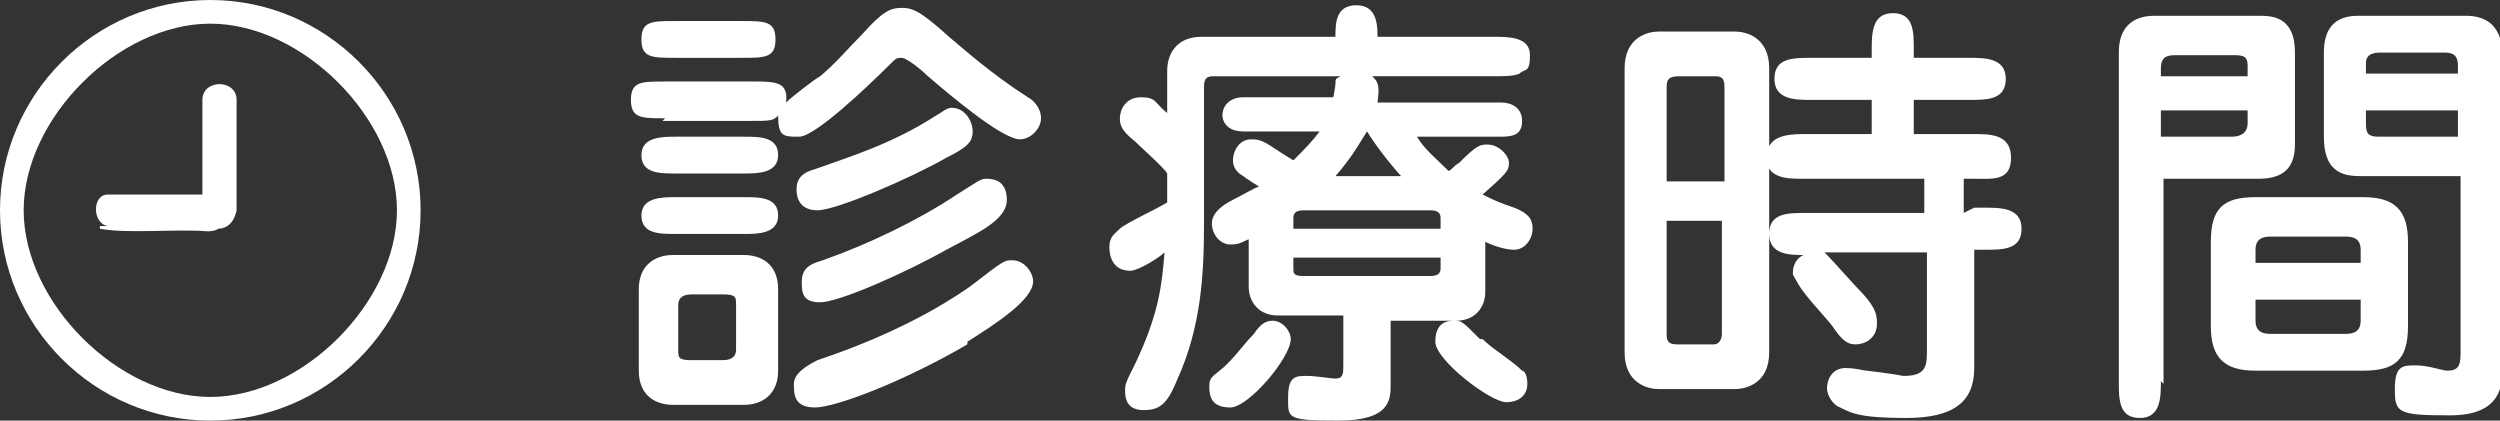
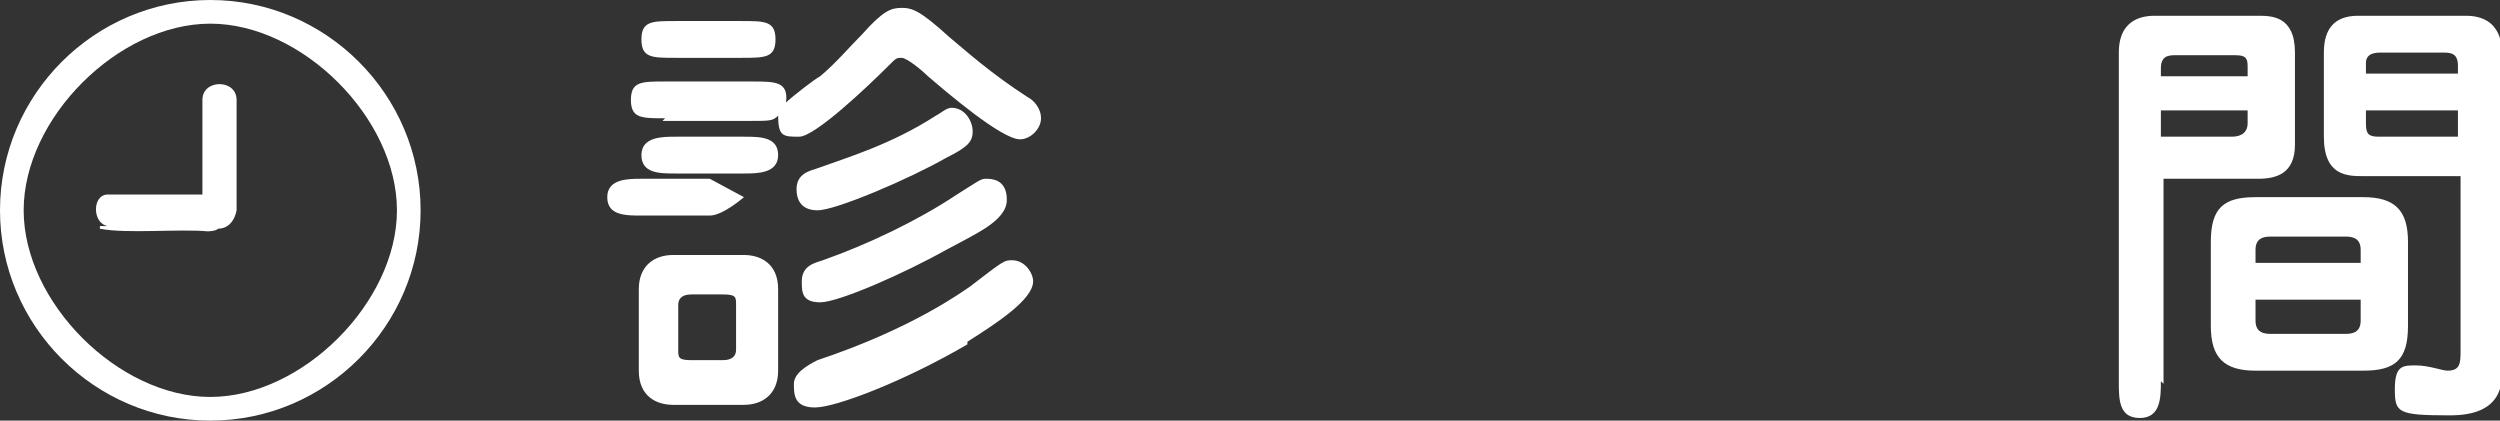
<svg xmlns="http://www.w3.org/2000/svg" width="95.1" height="16" version="1.1" viewBox="0 0 95.1 16">
  <rect x="0" y="0" width="95.1" height="16" fill="#333333" stroke="none" />
  <defs>
    <style>
      .cls-1, .cls-2 {
        fill: #fff;
      }

      .cls-2 {
        fill-rule: evenodd;
      }
    </style>
  </defs>
  <g>
    <g id="_レイヤー_1" data-name="レイヤー_1">
      <g id="_レイヤー_1-2" data-name="_レイヤー_1">
        <g>
          <path class="cls-2" d="M8,.9c3.5,0,7.1,3.6,7.1,7.1s-3.6,7.1-7.1,7.1S.9,11.5.9,8,4.5.9,8,.9ZM8,16c4.4,0,8-3.6,8-8S12.4,0,8,0,0,3.6,0,8s3.6,8,8,8Z" />
          <path class="cls-1" d="M3.8,8.7c1,.2,3,0,4.1.1,0,0,.3,0,.4-.1.3,0,.6-.2.7-.7V3.8c0-.8-1.3-.8-1.3,0,0,1.2,0,2.4,0,3.6-.9,0-2.7,0-3.6,0-.6,0-.6,1.1,0,1.2h-.3Z" />
        </g>
      </g>
      <g>
-         <path class="cls-1" d="M25.3,4.5c-.9,0-1.3,0-1.3-.7s.4-.7,1.3-.7h3.3c.9,0,1.4,0,1.3.8.2-.2,1.1-.9,1.3-1,.6-.5,1.1-1.1,1.6-1.6.8-.9,1.1-1,1.5-1s.7.1,1.8,1.1c.6.5,1.6,1.4,3,2.3.2.1.5.4.5.8s-.4.8-.8.8c-.7,0-2.8-1.8-3.5-2.4-.2-.2-.8-.7-1-.7s-.2,0-.5.3c-.8.8-2.8,2.7-3.4,2.7s-.8,0-.8-.8c-.2.2-.3.2-1.1.2h-3.3ZM28.3,9.7c.6,0,1.3.3,1.3,1.3v3.1c0,.9-.6,1.3-1.3,1.3h-2.7c-.6,0-1.3-.3-1.3-1.3v-3.1c0-.9.6-1.3,1.3-1.3h2.7ZM28.2.8c.9,0,1.3,0,1.3.7s-.4.7-1.3.7h-2.5c-.9,0-1.3,0-1.3-.7s.4-.7,1.3-.7h2.5ZM28.3,5.2c.6,0,1.3,0,1.3.7s-.8.7-1.3.7h-2.6c-.6,0-1.3,0-1.3-.7s.8-.7,1.3-.7h2.6ZM28.3,7.5c.6,0,1.3,0,1.3.7s-.8.7-1.3.7h-2.6c-.6,0-1.3,0-1.3-.7s.8-.7,1.3-.7h2.6ZM26.3,11.2c-.4,0-.5.2-.5.4v1.7c0,.3,0,.4.5.4h1.2c.4,0,.5-.2.5-.4v-1.7c0-.3,0-.4-.5-.4h-1.2ZM36.8,13.1c-2.4,1.4-5,2.4-5.8,2.4s-.8-.5-.8-.9.5-.7.9-.9c3.6-1.2,5.5-2.6,5.8-2.8,1.3-1,1.3-1,1.6-1,.5,0,.8.5.8.8,0,.7-1.4,1.6-2.5,2.3ZM30.3,7.2c0-.6.5-.7.8-.8,1.1-.4,2.8-.9,4.5-2,.2-.1.4-.3.6-.3.5,0,.8.5.8.9s-.2.6-1,1c-1.4.8-4.2,2-4.9,2s-.8-.5-.8-.8ZM36,9.5c-1.6.9-4.1,2-4.8,2s-.7-.4-.7-.8c0-.6.5-.7.8-.8,1.7-.6,3.6-1.5,5.1-2.5.8-.5.9-.6,1.1-.6s.8,0,.8.8-1.2,1.3-2.3,1.9Z" />
-         <path class="cls-1" d="M50.7,3.8c0,0,.1-.5.1-.6,0-.2,0-.2.2-.3h-4.8c-.2,0-.4,0-.4.4v5.2c0,1.9-.1,3.9-1,5.9-.4,1-.7,1.2-1.3,1.2s-.7-.4-.7-.7,0-.3.4-1.1c.9-1.9,1-3,1.1-4.2-.2.2-1,.7-1.3.7-.7,0-.8-.6-.8-.9,0-.4.2-.5.4-.7.2-.2,1.5-.8,1.8-1v-1.1c-.1-.2-.9-.9-1.2-1.2-.5-.4-.6-.6-.6-.9s.2-.8.8-.8.5.2,1,.6v-1.6c0-.7.4-1.3,1.3-1.3h5.1c0-.5,0-1.2.8-1.2s.8.8.8,1.2h4.4c.6,0,1.4,0,1.4.7s-.2.5-.4.7c-.2.1-.6.1-1,.1h-4.6c.2.2.3.3.2,1h4.7c.4,0,.8.2.8.7s-.3.6-.8.6h-3.2c.3.5.7.8,1.2,1.3.1,0,.2-.2.4-.3.7-.7.8-.7,1.1-.7.4,0,.8.4.8.7s-.1.4-1,1.2c.4.2.6.3,1.2.5.5.2.7.4.7.8s-.3.8-.7.8-.9-.2-1.1-.3v1.9c0,.6-.4,1.1-1.1,1.1h-2.5v2.4c0,.6,0,1.4-2,1.4s-1.9-.1-1.9-.9.3-.8.7-.8.9.1,1.1.1c.3,0,.3-.2.3-.5v-1.9h-2.5c-.7,0-1.1-.5-1.1-1.1v-1.8c-.4.2-.5.2-.7.2-.4,0-.7-.4-.7-.8s.4-.7.8-.9c.4-.2.9-.5,1-.5,0,0-.5-.3-.6-.4-.2-.1-.4-.3-.4-.6s.2-.8.7-.8.6.2,1.6.8c.4-.4.7-.7,1-1.1h-2.9c-.8,0-.8-.6-.8-.6,0-.4.3-.7.8-.7h3.5ZM46.4,14.1c.5-.4.9-1,1.3-1.4.2-.3.4-.5.7-.5.4,0,.7.4.7.7,0,.7-1.6,2.6-2.3,2.6s-.8-.4-.8-.8.2-.4.5-.7ZM54.8,8.7v-.4c0-.2-.1-.3-.4-.3h-4.8c-.3,0-.4.1-.4.3v.4h5.6ZM49.2,9.8v.4c0,.2,0,.3.4.3h4.8c.3,0,.4-.1.4-.3v-.4h-5.6ZM53.3,6.7c-.1-.1-.8-.9-1.3-1.7-.2.3-.5.9-1.2,1.7h2.5ZM56.4,12.9c.4.4,1.1.8,1.5,1.2.1,0,.2.2.2.5,0,.5-.4.7-.8.7-.6,0-2.7-1.6-2.7-2.3s.4-.8.7-.8.3,0,1,.7Z" />
-         <path class="cls-1" d="M66,1.2c.4,0,1.3.2,1.3,1.4v10.8c0,1.2-.9,1.4-1.3,1.4h-2.9c-.4,0-1.3-.2-1.3-1.4V2.6c0-1.2.9-1.4,1.3-1.4h2.9ZM65.6,6.9v-3.6c0-.4-.2-.4-.4-.4h-1.3c-.4,0-.5.1-.5.4v3.6h2.1ZM63.4,8.4v4.3c0,.2,0,.4.4.4h1.4c.2,0,.3-.2.3-.4v-4.3h-2.1ZM75.1,7.9h.4c.6,0,1.4,0,1.4.8s-.7.8-1.4.8h-.4v4.5c0,1.3-.8,1.9-2.6,1.9s-2.1-.2-2.5-.4c-.3-.1-.5-.5-.5-.7,0-.5.3-.8.7-.8s.7.1.8.1c.9.1,1.4.2,1.4.2.8,0,.9-.3.9-.9v-3.8h-3.9c.2.2.3.3,1.2,1.3.7.7.8,1,.8,1.4,0,.6-.5.8-.8.8s-.5-.1-.9-.7c-.4-.5-1-1.1-1.3-1.6-.1-.2-.2-.3-.2-.4s0-.5.4-.7c-.5,0-1.3,0-1.3-.8s.7-.8,1.4-.8h4.5v-1.3h-4.6c-.6,0-1.4,0-1.4-.8s.7-.9,1.4-.9h2.6v-1.3h-2.3c-.6,0-1.4,0-1.4-.8s.7-.8,1.4-.8h2.3v-.3c0-.6,0-1.4.8-1.4s.8.7.8,1.4v.3h2.1c.6,0,1.4,0,1.4.8s-.7.8-1.4.8h-2.1v1.3h2.3c.6,0,1.4,0,1.4.9s-.7.8-1.4.8h-.4v1.3Z" />
+         <path class="cls-1" d="M25.3,4.5c-.9,0-1.3,0-1.3-.7s.4-.7,1.3-.7h3.3c.9,0,1.4,0,1.3.8.2-.2,1.1-.9,1.3-1,.6-.5,1.1-1.1,1.6-1.6.8-.9,1.1-1,1.5-1s.7.1,1.8,1.1c.6.5,1.6,1.4,3,2.3.2.1.5.4.5.8s-.4.8-.8.8c-.7,0-2.8-1.8-3.5-2.4-.2-.2-.8-.7-1-.7s-.2,0-.5.3c-.8.8-2.8,2.7-3.4,2.7s-.8,0-.8-.8c-.2.2-.3.2-1.1.2h-3.3ZM28.3,9.7c.6,0,1.3.3,1.3,1.3v3.1c0,.9-.6,1.3-1.3,1.3h-2.7c-.6,0-1.3-.3-1.3-1.3v-3.1c0-.9.6-1.3,1.3-1.3h2.7ZM28.2.8c.9,0,1.3,0,1.3.7s-.4.7-1.3.7h-2.5c-.9,0-1.3,0-1.3-.7s.4-.7,1.3-.7h2.5ZM28.3,5.2c.6,0,1.3,0,1.3.7s-.8.7-1.3.7h-2.6c-.6,0-1.3,0-1.3-.7s.8-.7,1.3-.7h2.6ZM28.3,7.5s-.8.7-1.3.7h-2.6c-.6,0-1.3,0-1.3-.7s.8-.7,1.3-.7h2.6ZM26.3,11.2c-.4,0-.5.2-.5.4v1.7c0,.3,0,.4.5.4h1.2c.4,0,.5-.2.5-.4v-1.7c0-.3,0-.4-.5-.4h-1.2ZM36.8,13.1c-2.4,1.4-5,2.4-5.8,2.4s-.8-.5-.8-.9.5-.7.9-.9c3.6-1.2,5.5-2.6,5.8-2.8,1.3-1,1.3-1,1.6-1,.5,0,.8.5.8.8,0,.7-1.4,1.6-2.5,2.3ZM30.3,7.2c0-.6.5-.7.8-.8,1.1-.4,2.8-.9,4.5-2,.2-.1.4-.3.6-.3.5,0,.8.5.8.9s-.2.6-1,1c-1.4.8-4.2,2-4.9,2s-.8-.5-.8-.8ZM36,9.5c-1.6.9-4.1,2-4.8,2s-.7-.4-.7-.8c0-.6.5-.7.8-.8,1.7-.6,3.6-1.5,5.1-2.5.8-.5.9-.6,1.1-.6s.8,0,.8.8-1.2,1.3-2.3,1.9Z" />
        <path class="cls-1" d="M82.2,14.5c0,.6,0,1.4-.8,1.4s-.8-.7-.8-1.4V2c0-1.4,1.1-1.4,1.4-1.4h3.9c.5,0,1.4,0,1.4,1.4v3.5c0,1.1-.7,1.3-1.4,1.3h-3.6v7.8ZM85.5,2.9v-.4c0-.4-.2-.4-.6-.4h-2.2c-.4,0-.5.2-.5.5v.3h3.3ZM82.2,4.2v1h2.7c.4,0,.6-.2.6-.5v-.5h-3.3ZM89.9,7.5c1.2,0,1.7.5,1.7,1.7v3.2c0,1.3-.5,1.7-1.7,1.7h-4.1c-1.2,0-1.7-.5-1.7-1.7v-3.2c0-1.3.5-1.7,1.7-1.7h4.1ZM89.8,10v-.5c0-.5-.4-.5-.6-.5h-2.8c-.2,0-.6,0-.6.5v.5h4ZM85.8,11.4v.8c0,.5.4.5.6.5h2.8c.2,0,.6,0,.6-.5v-.8h-4ZM89.9,6.7c-.6,0-1.5,0-1.5-1.5v-3.2c0-.9.4-1.4,1.3-1.4h4.1c1.4,0,1.4,1.2,1.4,1.7v11.6c0,.7,0,1.9-2,1.9s-2.1-.1-2.1-1,.3-.9.8-.9,1,.2,1.2.2c.5,0,.5-.3.5-.8v-6.6h-3.6ZM93.5,2.9v-.4c0-.5-.3-.5-.6-.5h-2.3c-.2,0-.6,0-.6.4v.4h3.5ZM90,4.2v.5c0,.4.1.5.5.5h3v-1h-3.5Z" />
      </g>
    </g>
  </g>
</svg>